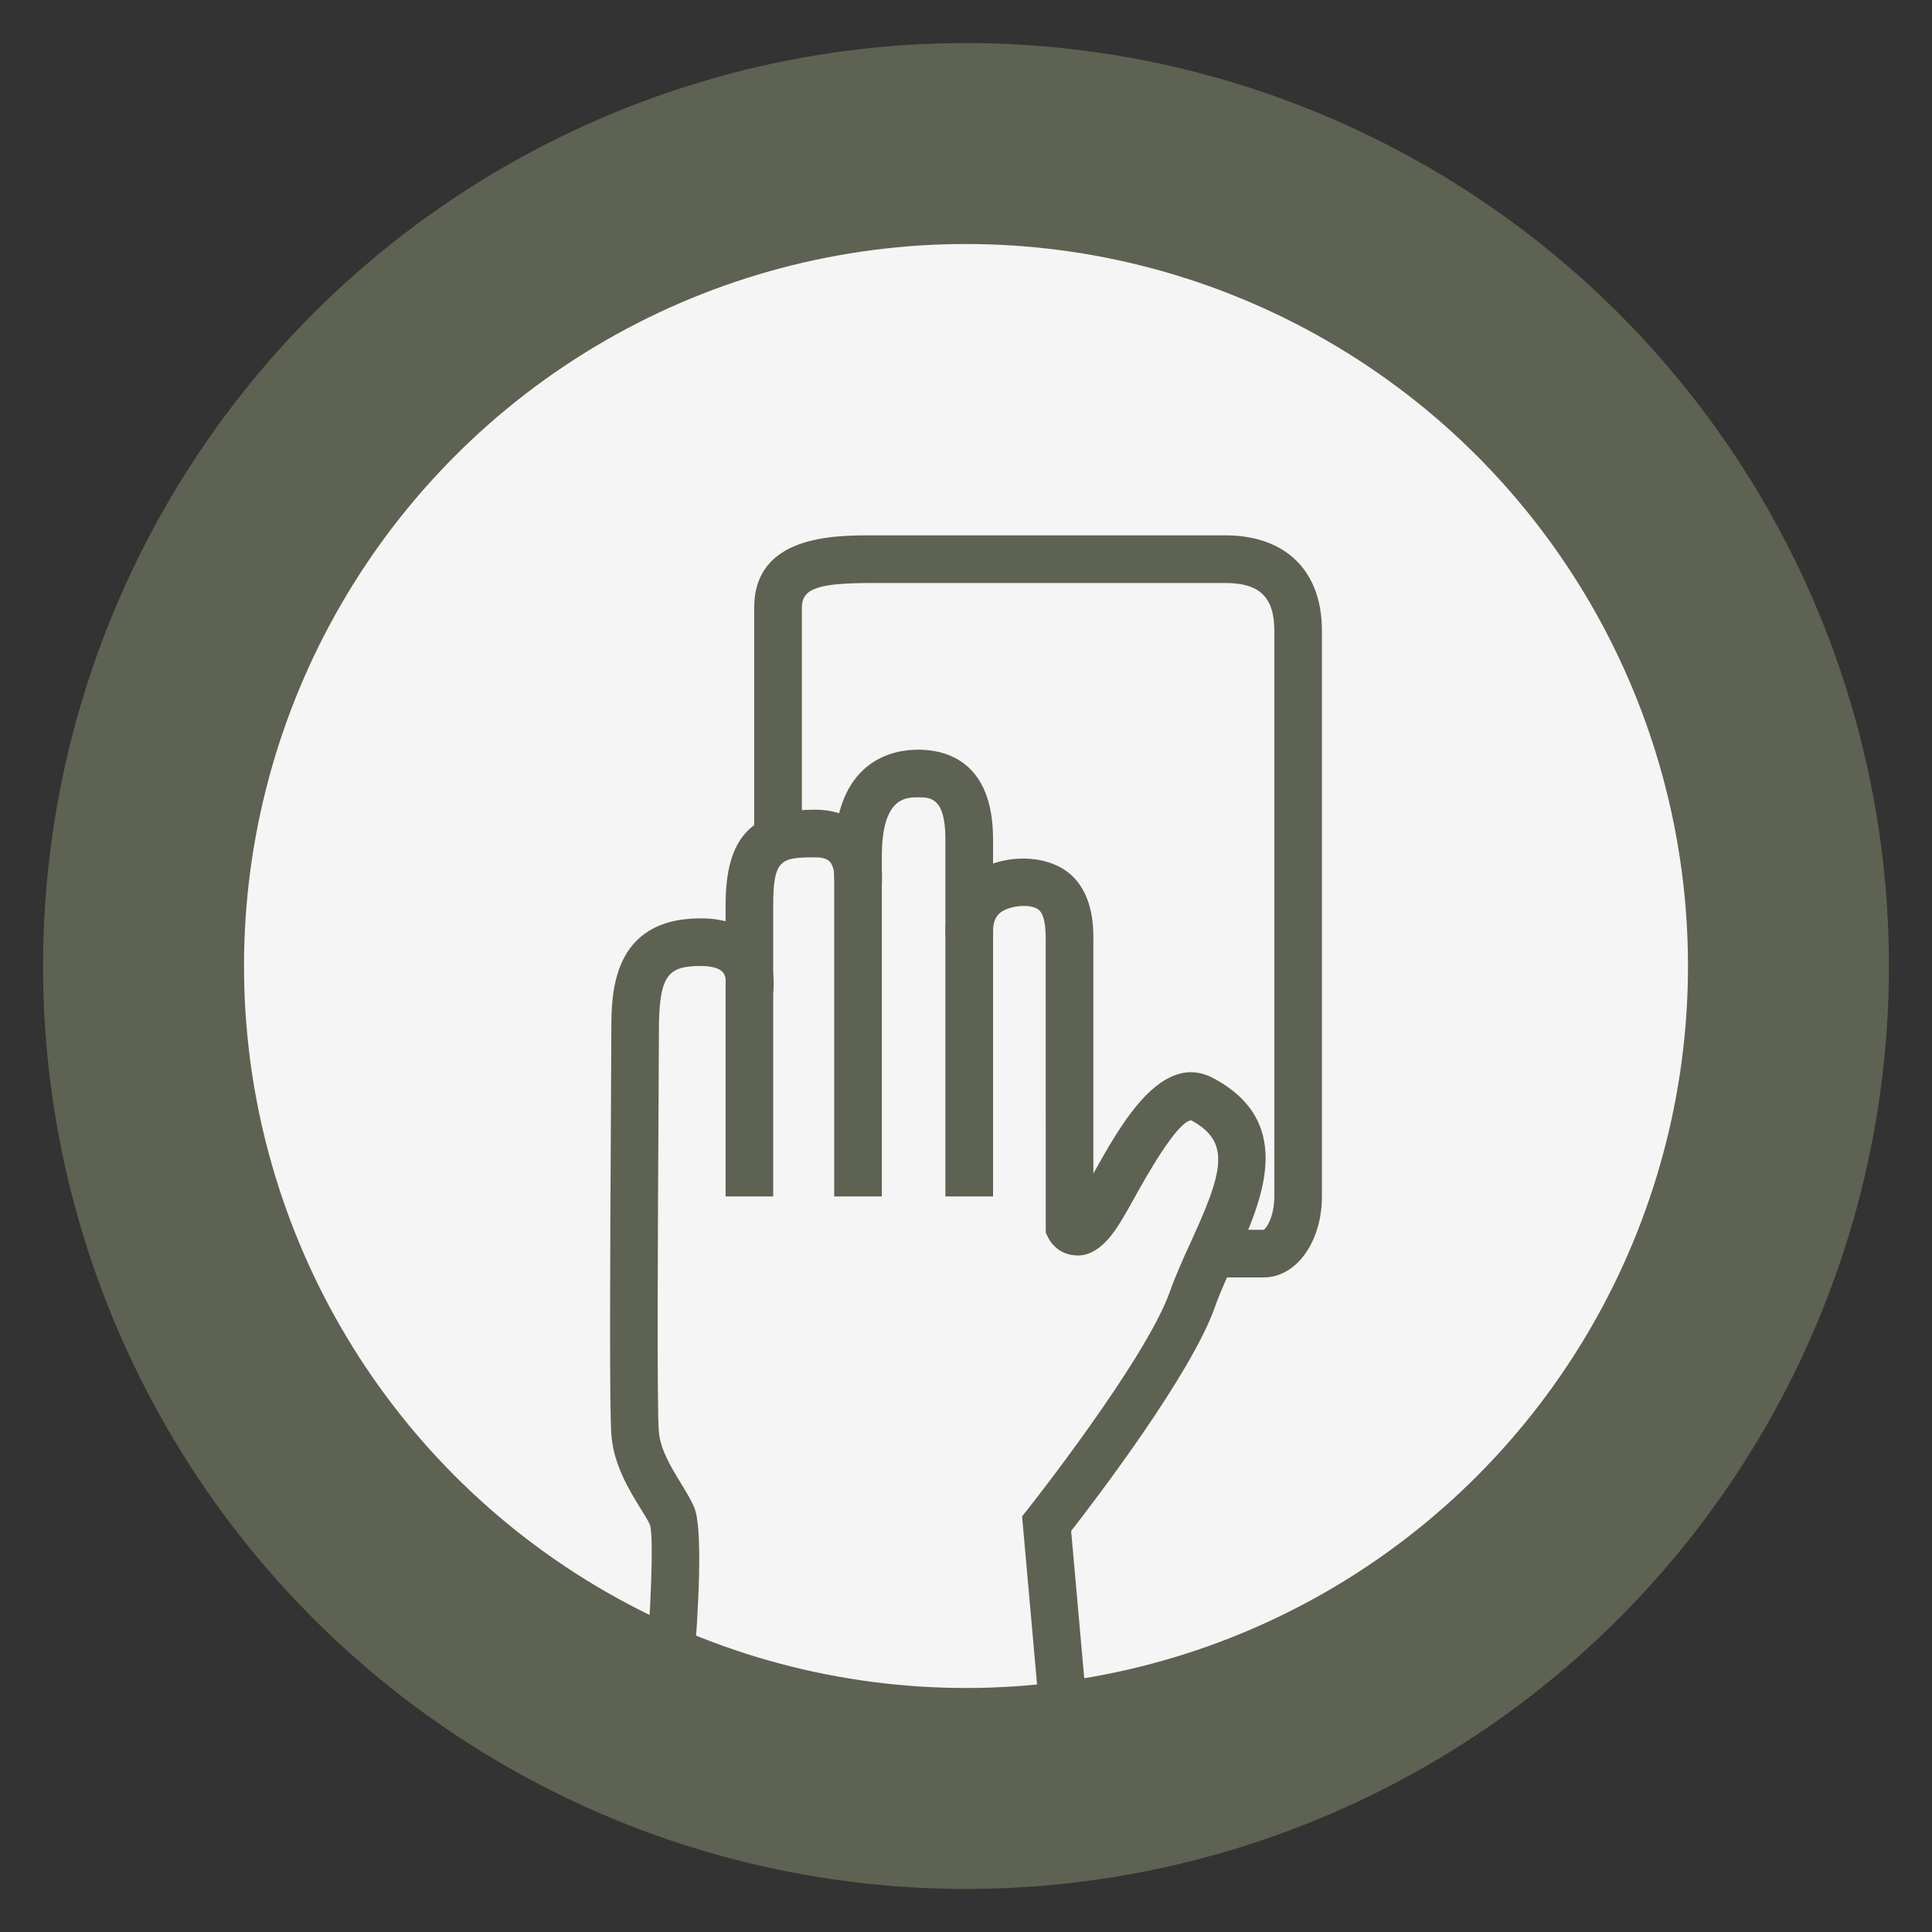
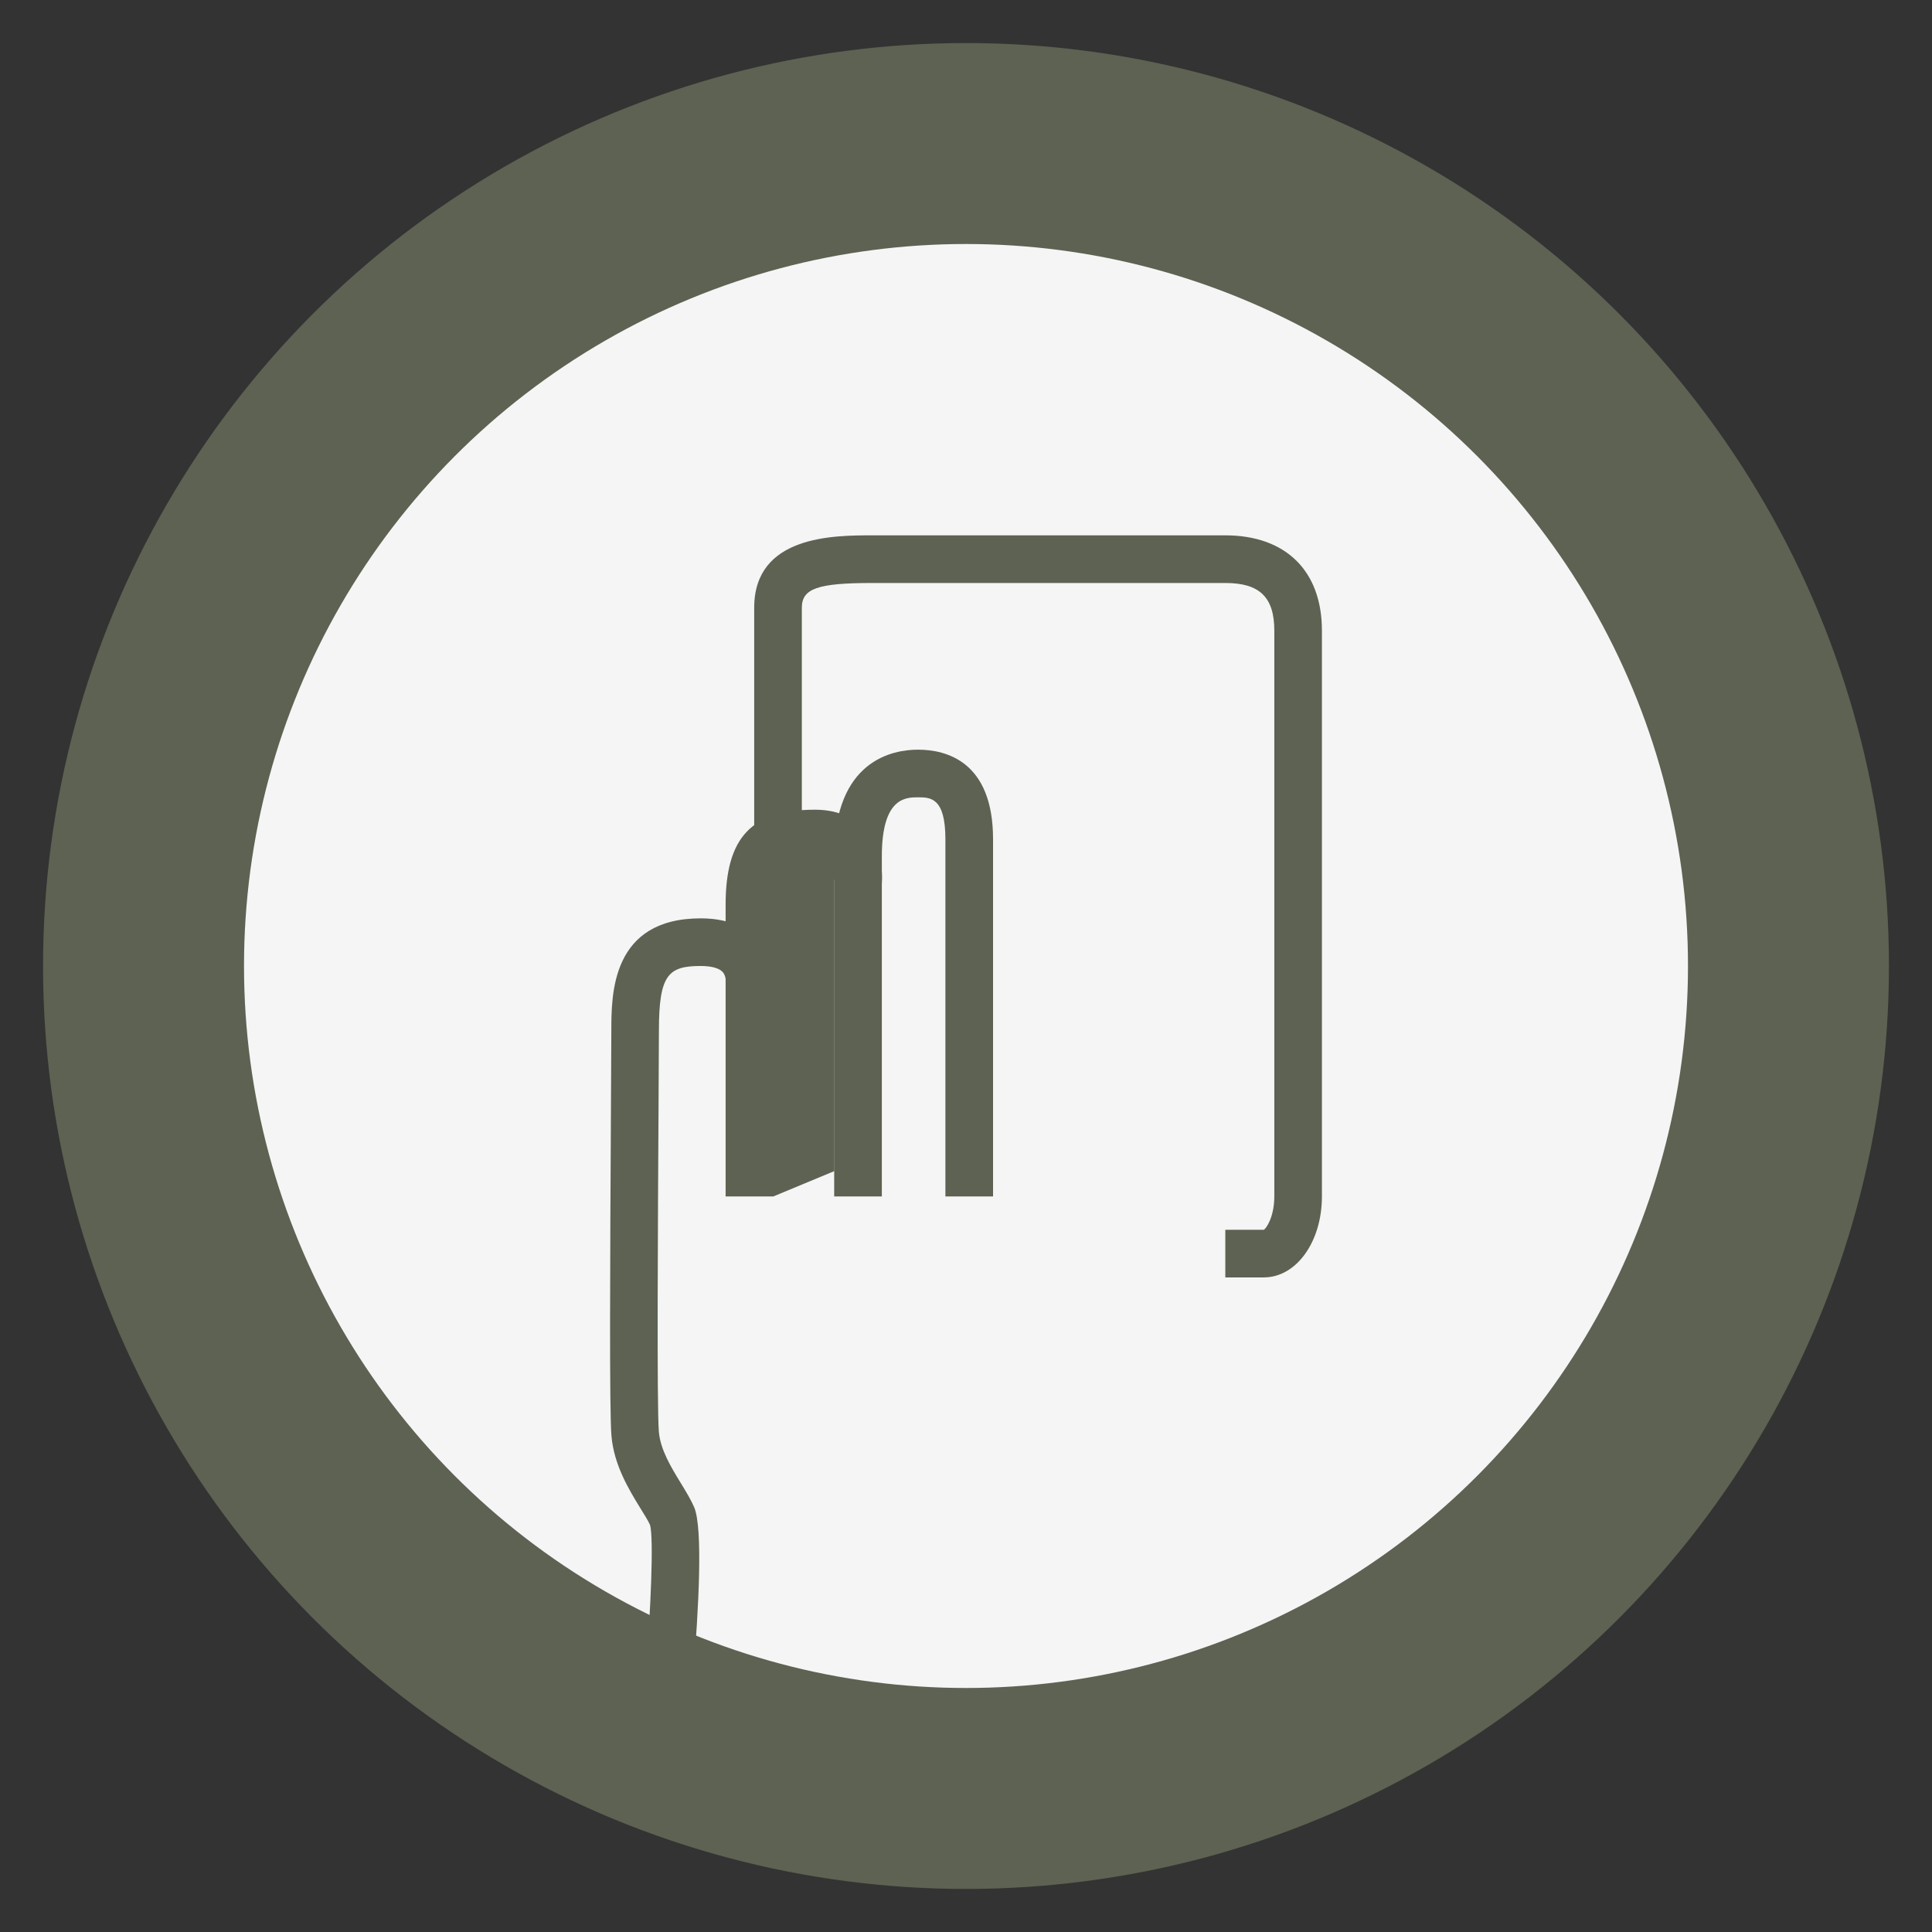
<svg xmlns="http://www.w3.org/2000/svg" id="a" viewBox="0 0 550.68 550.68">
  <rect x="0" y="0" width="550.68" height="550.68" fill="#333333" stroke="none" />
  <defs>
    <style>.b{fill:#f5f5f5;}.c{fill:#5d6252;}</style>
  </defs>
  <g>
    <circle class="c" cx="275.34" cy="275.34" r="263.07" />
    <circle class="b" cx="275.34" cy="275.34" r="205.79" />
  </g>
  <g>
-     <path class="c" d="M296.46,489.88l-5.13-57.67,1.68-2.12c.34-.42,33.6-42.53,40.46-61.98,1.64-4.65,3.82-9.44,6.01-14.23,9.02-19.74,11.55-28.38,.03-34.56-4.11,.41-13.12,16.61-16.08,21.94-2.03,3.65-3.82,6.84-5.26,8.92-1.39,1.99-5.73,8.37-11.9,7.61-3.8-.27-6.36-2.74-7.48-4.97l-.72-1.45-.02-81.21c.05-3.82,.13-8.72-1.8-10.68-2.1-2.13-9.3-1.43-11.66,1.13-1.19,1.3-1.7,3.23-1.49,5.73l-13.52,1.13c-.53-6.34,1.21-11.9,5.02-16.05,7.36-8.02,23.65-9.24,31.32-1.46,5.91,6.01,5.78,14.93,5.72,19.22v65.33c7.8-14.03,19.51-35.09,34.28-27.15,23.9,12.81,13.49,35.56,5.89,52.17-2.02,4.4-4.04,8.82-5.55,13.09-6.75,19.1-33.82,54.61-40.95,63.76l4.65,52.32-13.52,1.19Zm8.68-145.21h0Z" />
    <path class="c" d="M283.05,341.03h-13.58v-101.82c0-11.95-4.33-11.95-7.8-11.95s-10.32,0-10.32,16.83v96.93h-13.58v-96.93c0-27.44,16.71-30.41,23.9-30.41,7.98,0,21.38,3.31,21.38,25.52v101.82Z" />
-     <path class="c" d="M220.4,341.03h-13.58v-83.09c0-19.28,7.39-27.15,25.52-27.15,7.58,0,12,3.18,14.37,5.84,5.52,6.2,4.7,14.65,4.59,15.59l-13.49-1.51c.1-1.09-.07-3.78-1.27-5.08-.76-.84-2.17-1.26-4.2-1.26-9.66,0-11.95,.5-11.95,13.58v83.09Z" />
+     <path class="c" d="M220.4,341.03h-13.58v-83.09c0-19.28,7.39-27.15,25.52-27.15,7.58,0,12,3.18,14.37,5.84,5.52,6.2,4.7,14.65,4.59,15.59l-13.49-1.51v83.09Z" />
    <path class="c" d="M197.57,477.63l-13.52-1.14c1.43-17.14,2.31-38,1.24-41.81-.55-1.25-1.63-2.96-2.8-4.85-3.18-5.17-7.52-12.26-8.21-20.62-.6-7.09-.39-49.84-.14-93l.11-22.42c0-10.39,0-32.03,25.52-32.03,9.21,0,14.17,3.62,16.7,6.66,5.2,6.22,3.98,14,3.82,14.87l-13.38-2.3s.32-2.5-.9-3.9c-.98-1.13-3.2-1.75-6.25-1.75-9.25,0-11.95,2.42-11.95,18.45l-.11,22.5c-.17,29.6-.5,84.72,.09,91.78,.43,5.14,3.53,10.2,6.26,14.66,1.55,2.53,2.93,4.84,3.8,6.85,2.57,5.99,1.27,29.43-.29,48.05Z" />
    <path class="c" d="M360.23,364.11h-10.98v-13.58h10.98c.66-.34,2.99-3.66,2.99-9.51V179.75c0-9.52-4.18-13.58-13.97-13.58h-100.61c-15.58,0-20.09,1.58-20.09,7.06v65.94h-13.58v-65.94c0-20.64,22.74-20.64,33.67-20.64h100.61c17.25,0,27.54,10.15,27.54,27.15v161.28c0,12.94-7.28,23.08-16.57,23.08Z" />
  </g>
</svg>